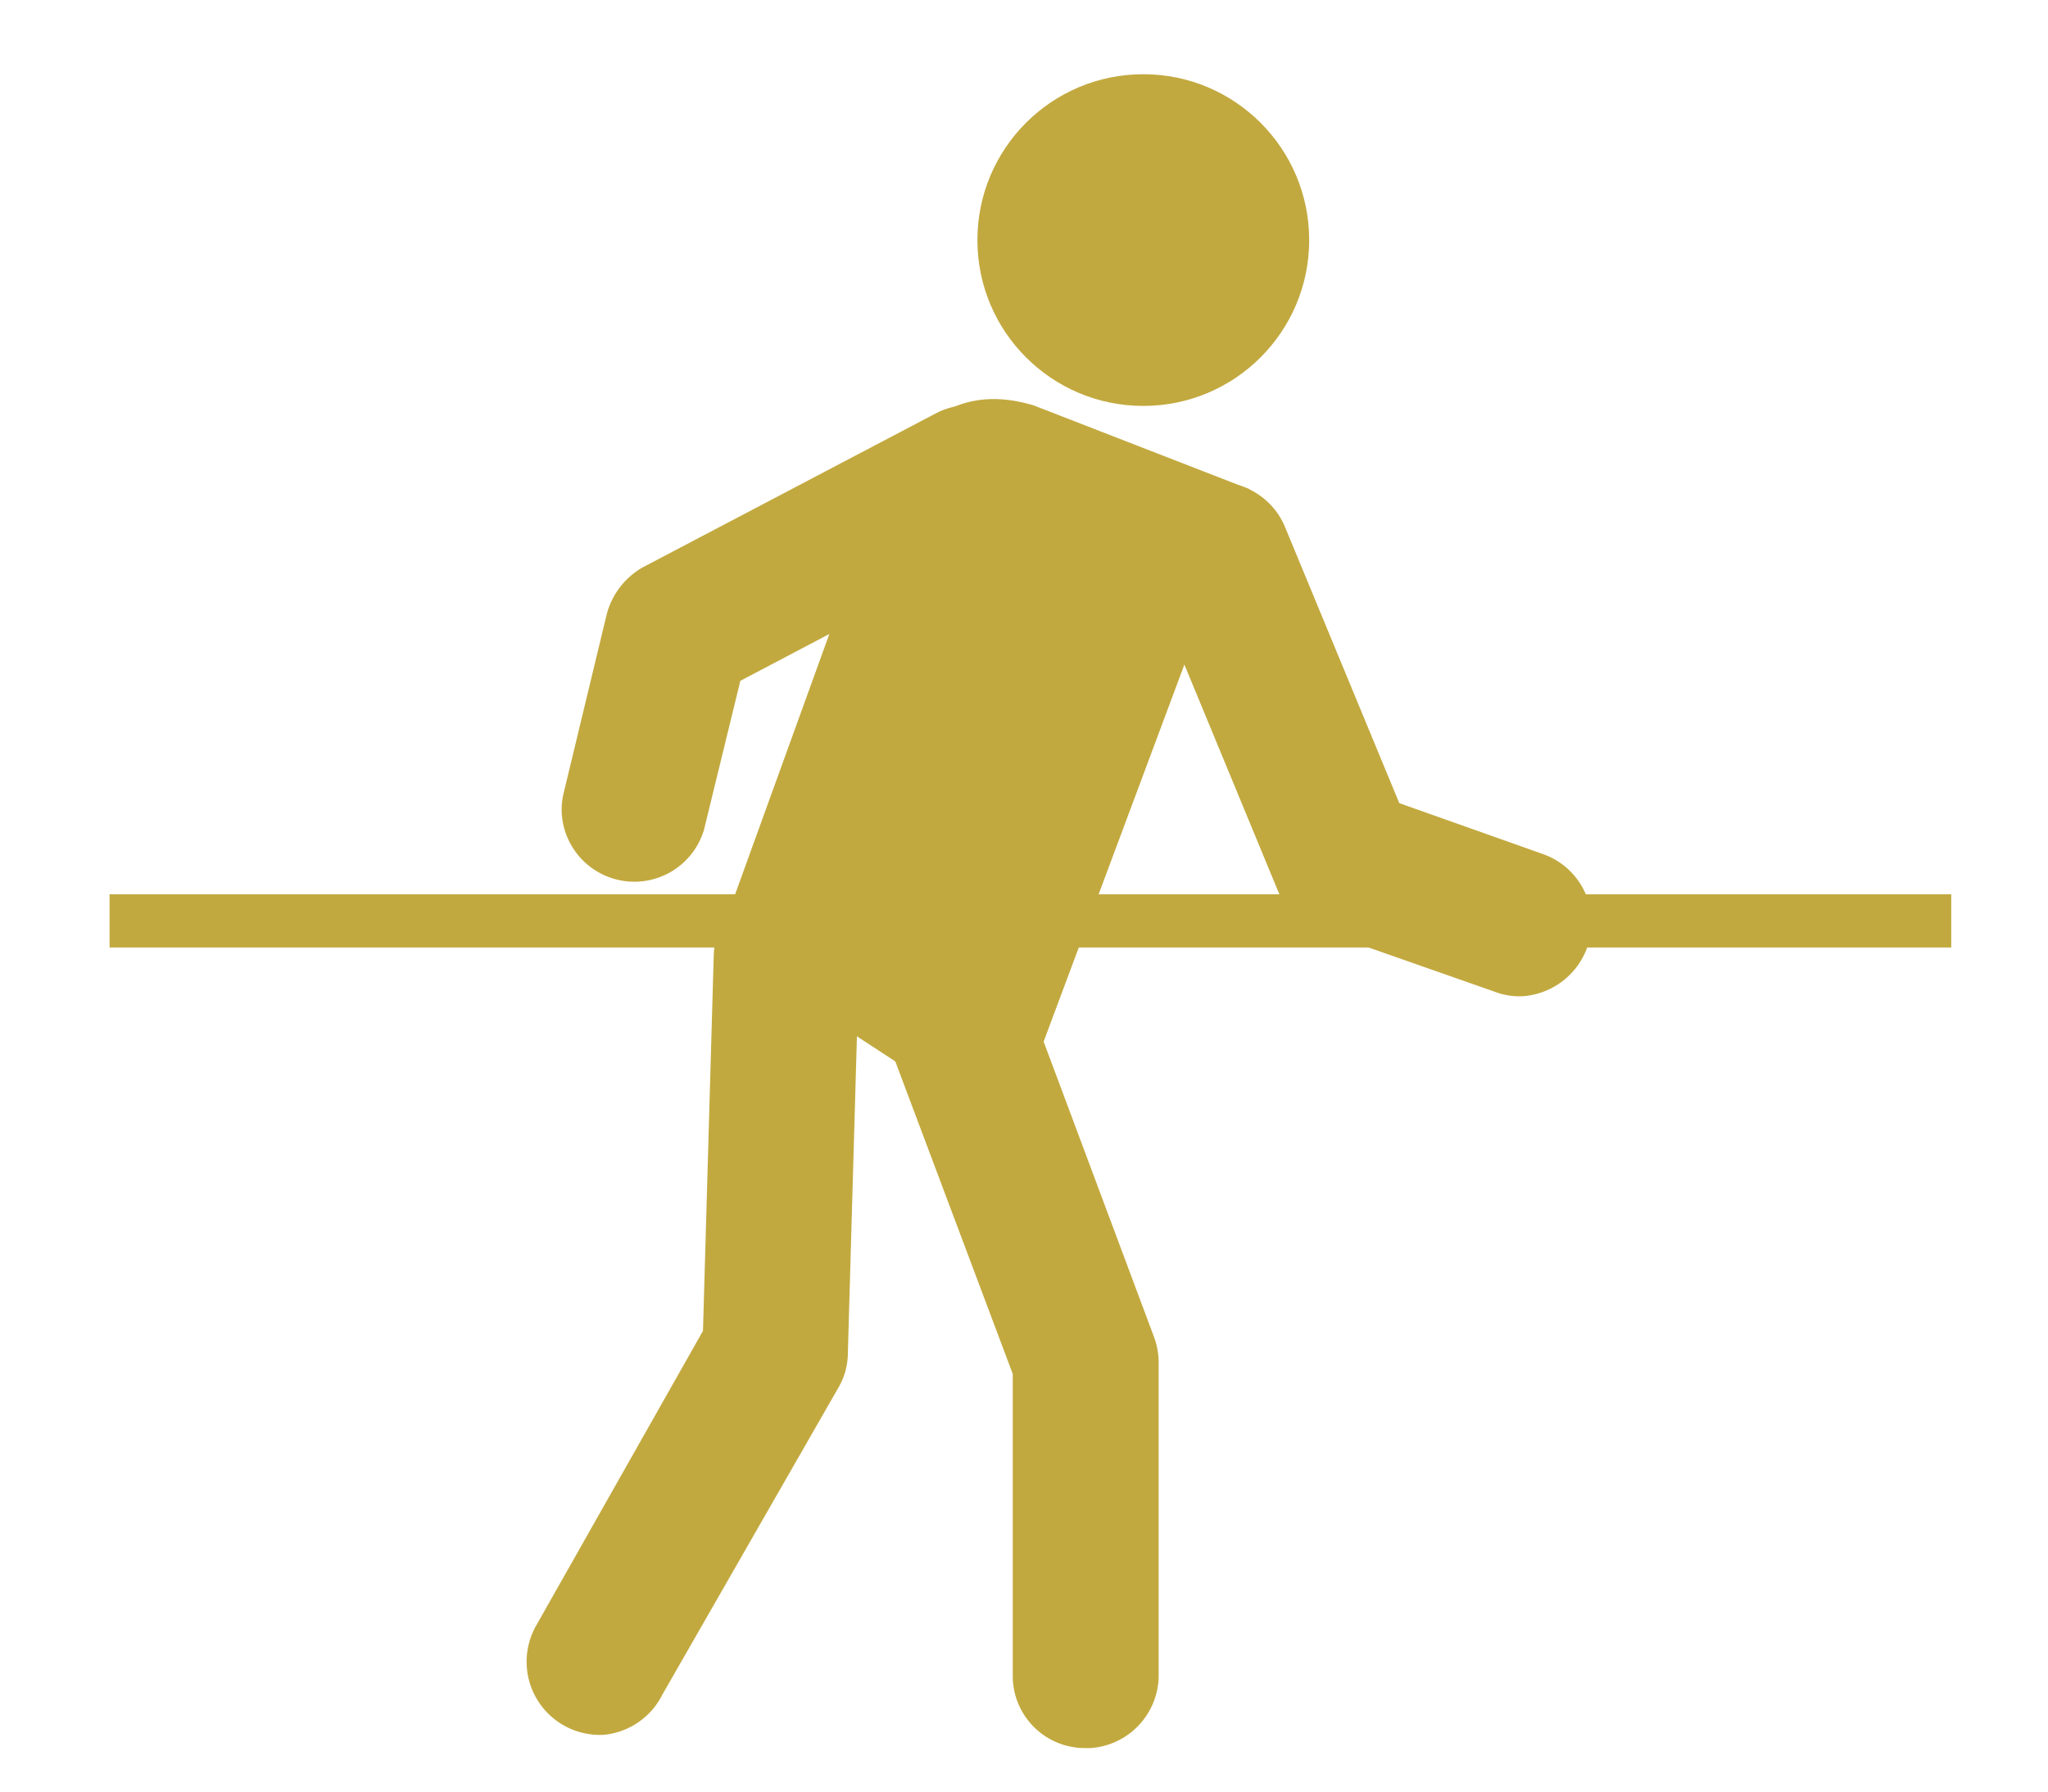
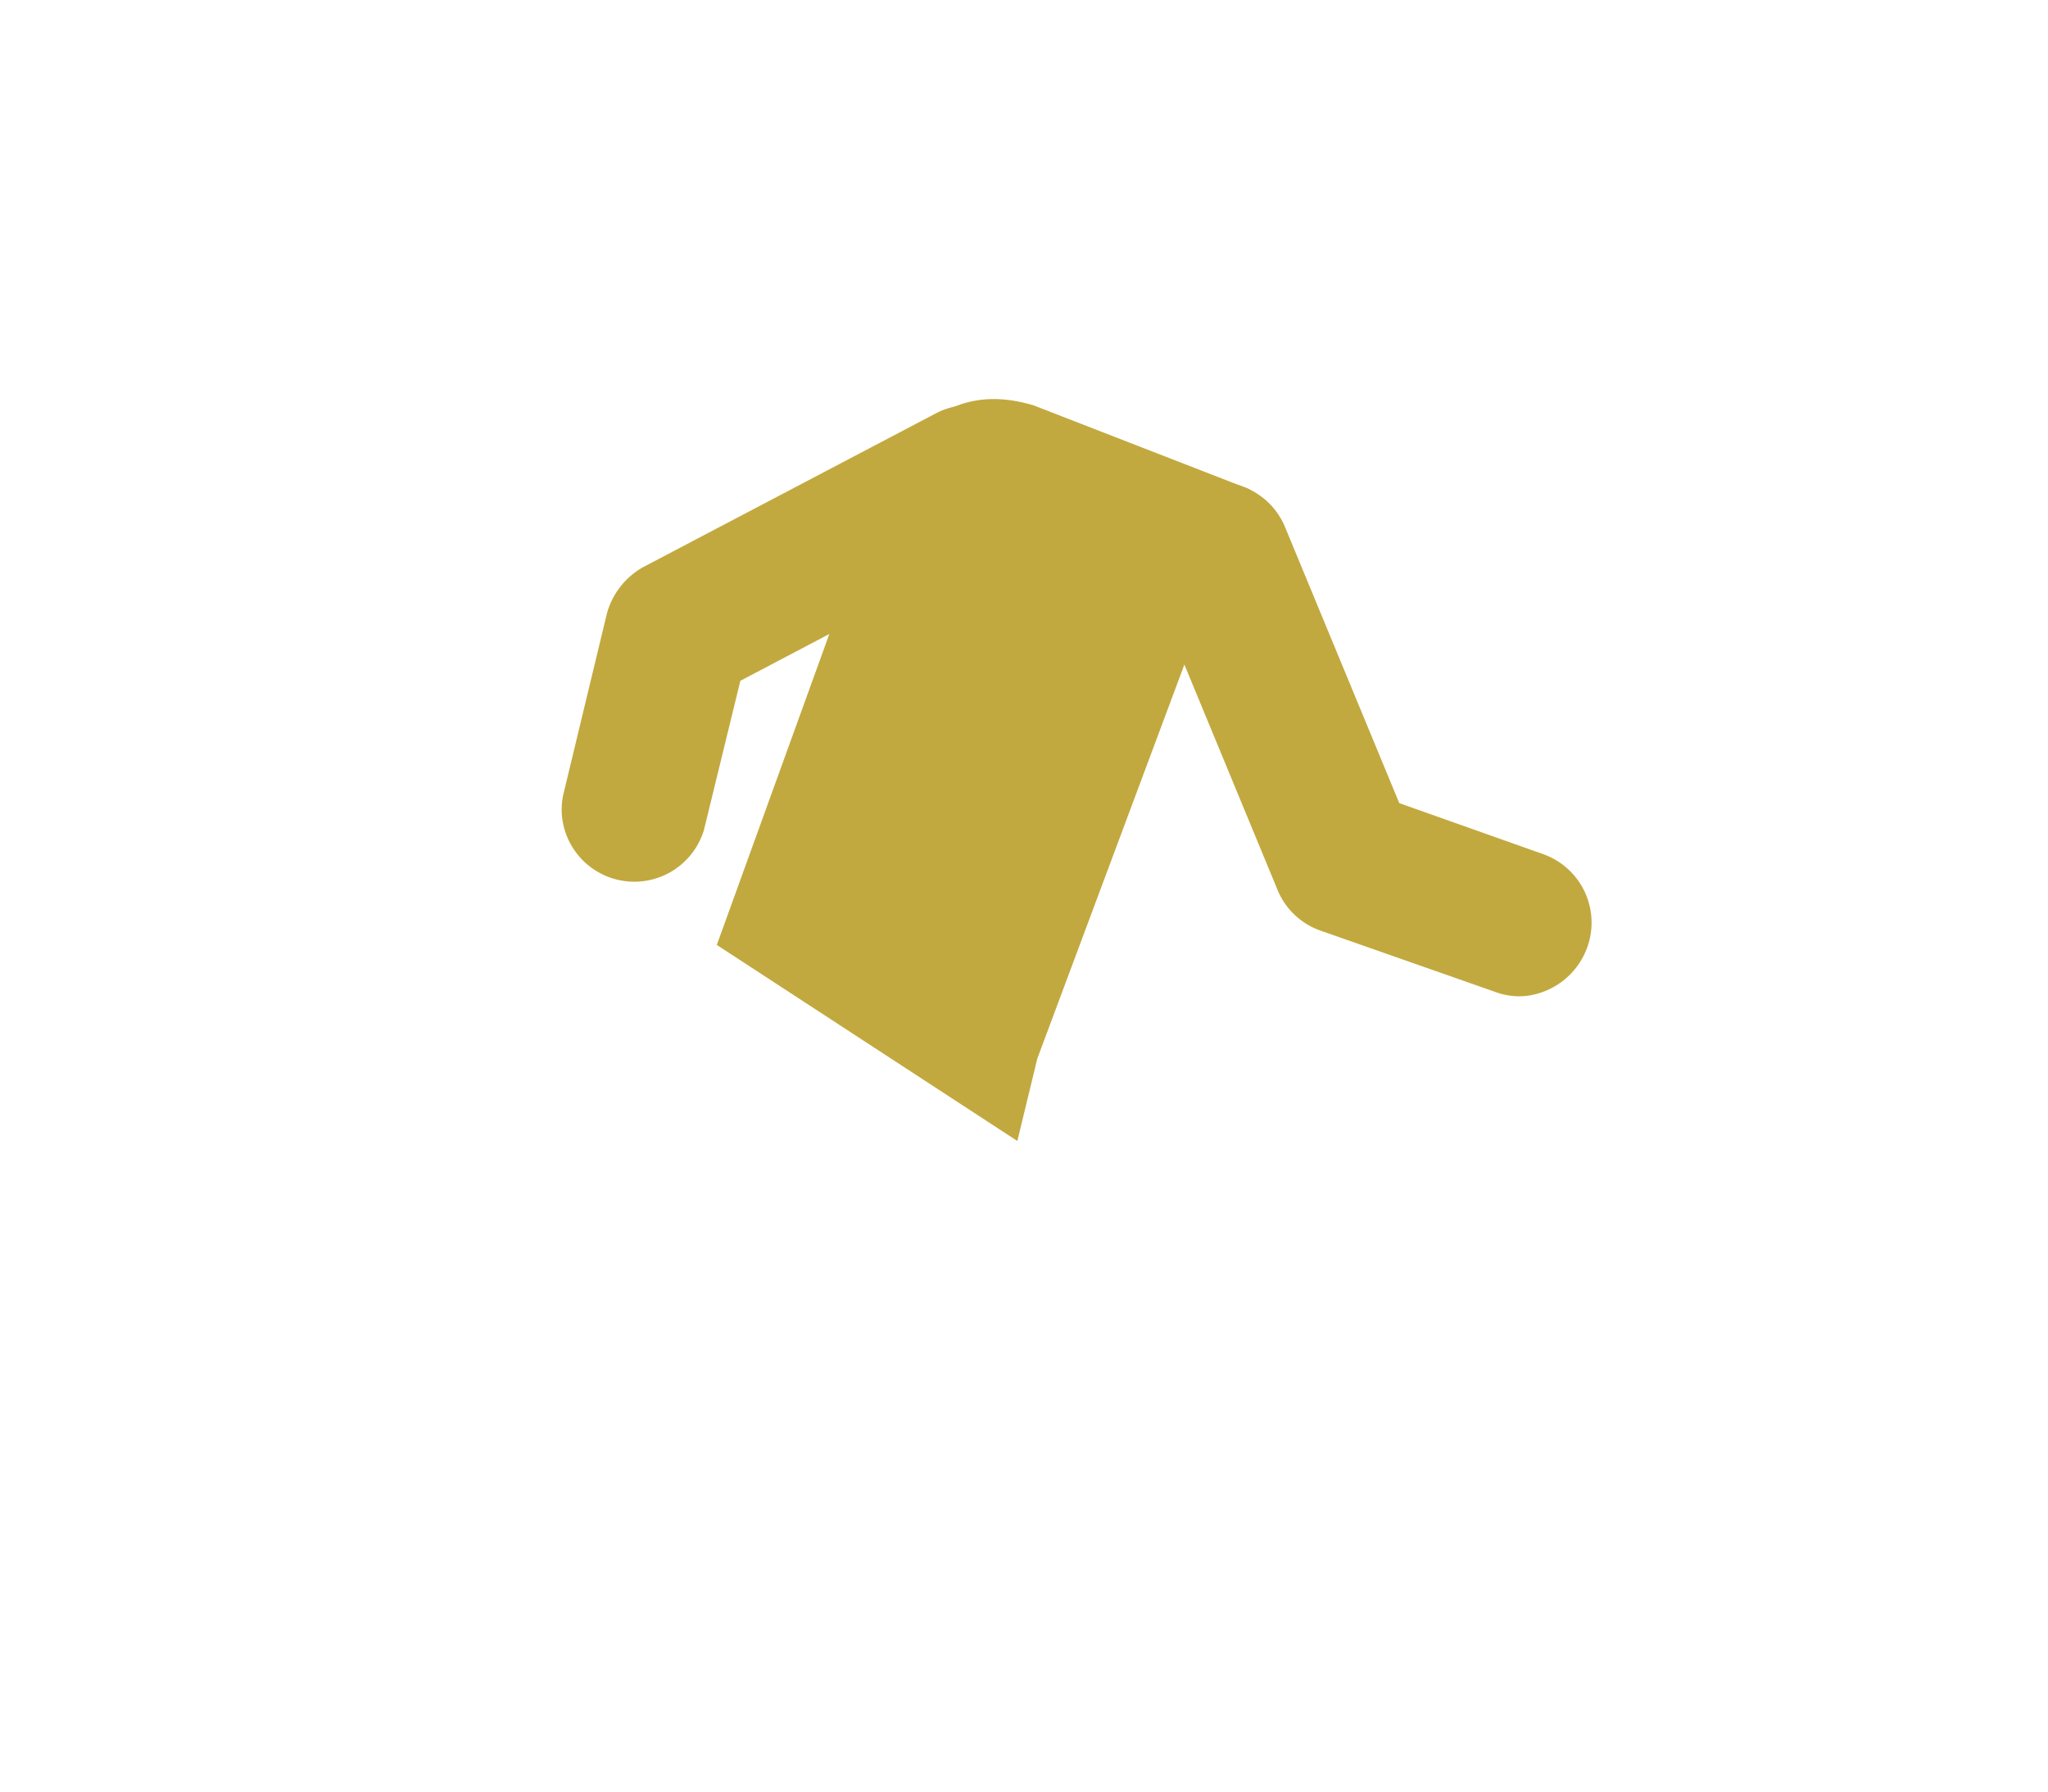
<svg xmlns="http://www.w3.org/2000/svg" id="レイヤー_1" data-name="レイヤー 1" width="40" height="35" viewBox="0 0 40 35">
  <defs>
    <style>.cls-1{fill:#c2a93f;}</style>
  </defs>
  <title>アートボード 6</title>
-   <circle class="cls-1" cx="22.33" cy="4.69" r="3.24" />
  <path class="cls-1" d="M17.09,9.92s.7-2.73,3.1-2l4.22,1.64L20.26,20.68l-.39,1.61L14,18.46Z" />
-   <path class="cls-1" d="M11.8,33.89a1.43,1.43,0,0,1-1.33-2.13L13.73,26l.21-7.33a1.42,1.42,0,0,1,2.84.07l-.22,7.69a1.35,1.35,0,0,1-.18.67l-3.44,6A1.43,1.43,0,0,1,11.8,33.89Z" />
-   <path class="cls-1" d="M21.3,34.15h-.11a1.41,1.41,0,0,1-1.41-1.43l0-5.88-2.63-7a1.43,1.43,0,0,1,2.67-1l2.72,7.28a1.44,1.44,0,0,1,.09.51l0,6.14A1.43,1.43,0,0,1,21.3,34.15Z" />
  <path class="cls-1" d="M29.77,19.46a1.34,1.34,0,0,1-.56-.08l-3.42-1.2a1.41,1.41,0,0,1-.84-.8l-2.48-6a1.42,1.42,0,1,1,2.63-1.08l2.23,5.39,2.82,1A1.42,1.42,0,0,1,31,18.51,1.45,1.45,0,0,1,29.77,19.46Z" />
  <path class="cls-1" d="M11,16.1a1.37,1.37,0,0,1,0-.57L11.85,12a1.49,1.49,0,0,1,.71-.92l5.71-3a1.42,1.42,0,1,1,1.34,2.51L14.46,13.3l-.71,2.91A1.42,1.42,0,0,1,11,16.1Z" />
-   <rect class="cls-1" x="2.14" y="17.47" width="35.97" height="1.04" />
</svg>